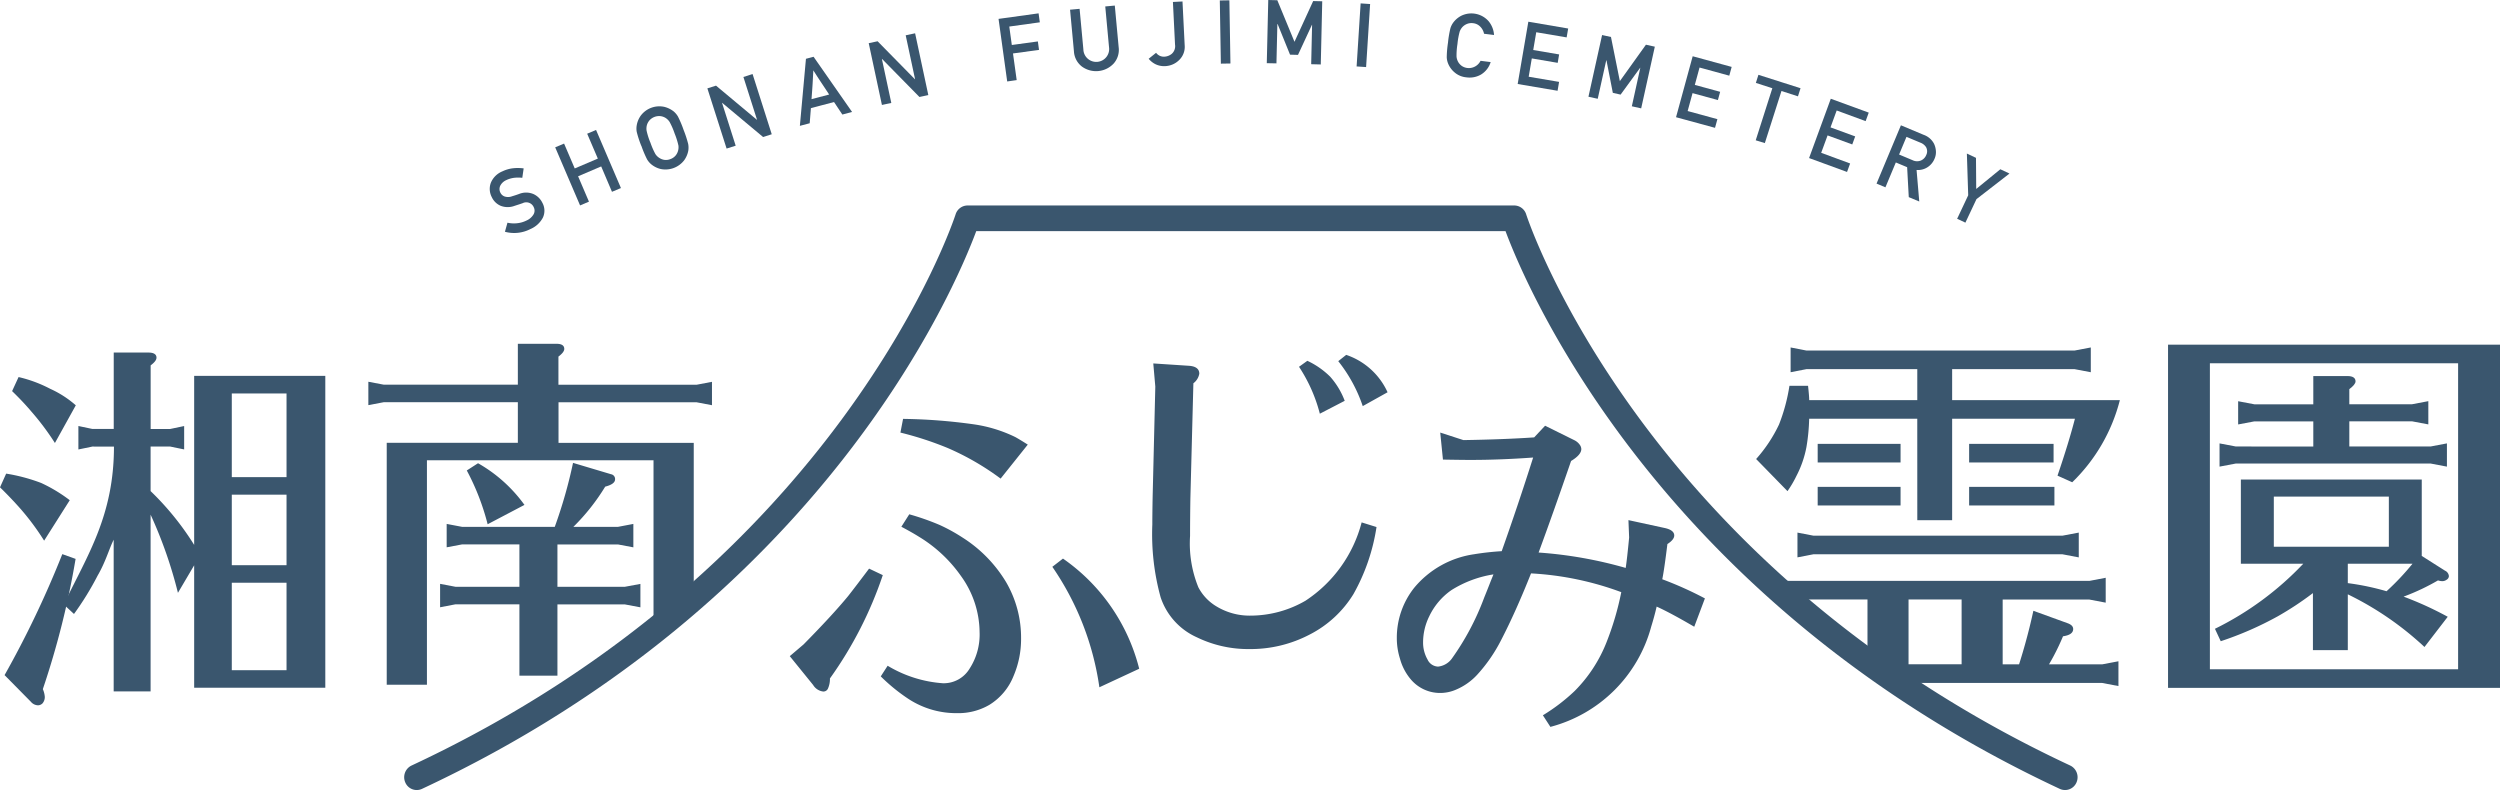
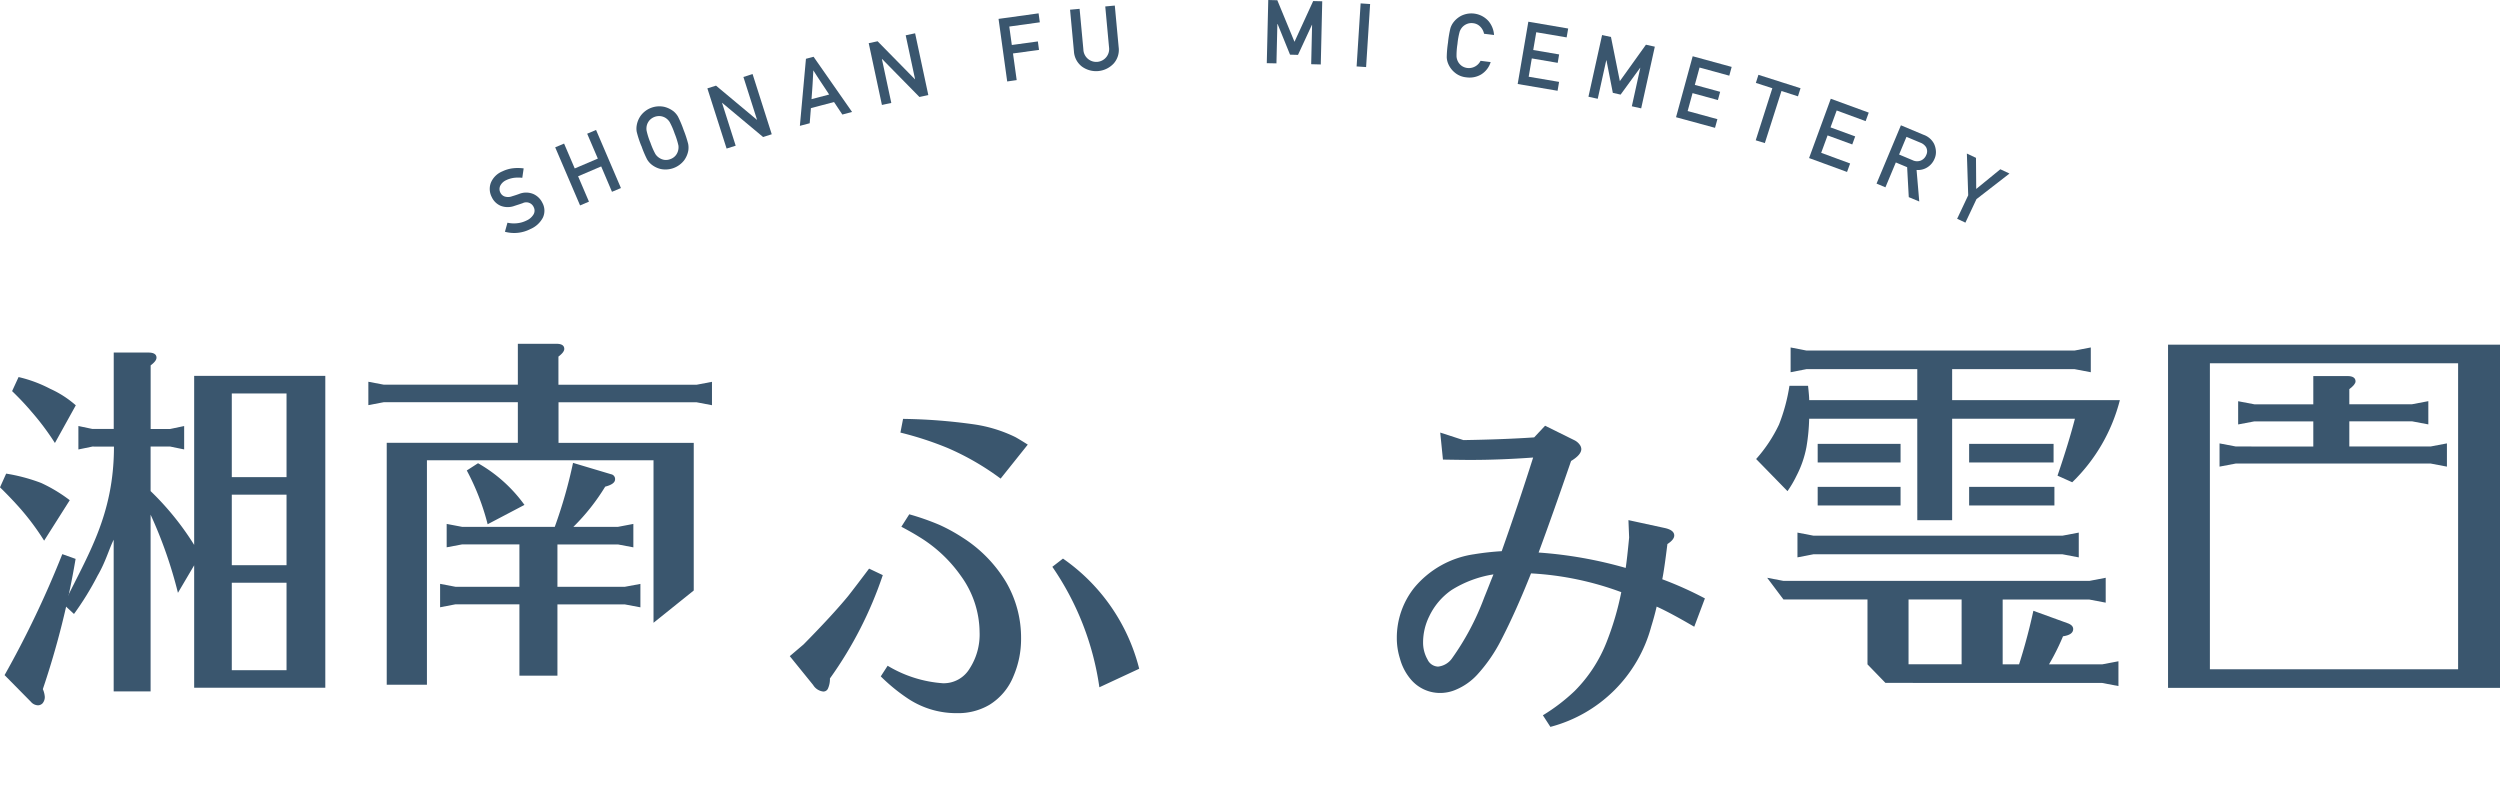
<svg xmlns="http://www.w3.org/2000/svg" width="140.707" height="44.468" viewBox="0 0 140.707 44.468">
  <defs>
    <clipPath id="clip-path">
      <rect id="長方形_24300" data-name="長方形 24300" width="140.707" height="44.468" fill="none" />
    </clipPath>
  </defs>
  <g id="グループ_10177" data-name="グループ 10177" clip-path="url(#clip-path)">
    <path id="パス_20439" data-name="パス 20439" d="M47.9,42.416V40.132h-7.55l-.864.164V38.98l.864.164H47.9v-2.3h2.181c.289,0,.432.1.432.288,0,.124-.11.267-.329.432v1.584h7.778l.864-.164V40.3l-.864-.164H50.189v2.284H57.8v8.308l-2.264,1.818V43.4H42.783V56.034H40.52V42.416Zm2.078,4.73a26.929,26.929,0,0,0,1.028-3.6l2.14.639a.272.272,0,0,1,.226.287c0,.179-.184.316-.556.412a11.782,11.782,0,0,1-1.79,2.262h2.512l.863-.164V48.3l-.863-.163H50.128v2.385h3.785l.885-.164v1.318l-.885-.166H50.128v4.012h-2.14V51.507h-3.6l-.864.166V50.355l.864.164h3.6V48.135H44.759l-.865.163V46.982l.865.164Zm-4.958-3.169.639-.411a8.224,8.224,0,0,1,2.613,2.345L46.2,47a13.416,13.416,0,0,0-1.173-3.025" transform="translate(-18.754 -17.494)" fill="#3a566e" />
    <path id="パス_20440" data-name="パス 20440" d="M197.294,41.252H191.21a11.042,11.042,0,0,1-.153,1.593,5.873,5.873,0,0,1-.567,1.634,6.173,6.173,0,0,1-.5.85l-1.765-1.808a8.163,8.163,0,0,0,1.287-1.94A10.188,10.188,0,0,0,190.1,39.4h1.047c.043.391.065.661.065.806h6.083V38.462h-6.236l-.893.174V37.242l.893.174h15.086l.916-.174v1.394l-.916-.174h-6.888v1.744h9.44a9.81,9.81,0,0,1-2.681,4.623l-.829-.372q.632-1.853.981-3.205h-6.911v5.712h-1.961Zm-5.843,7.63-.9.174V47.662l.9.173h14.017l.916-.173v1.395l-.916-.174Zm.238-6.213h4.665v1.047h-4.665Zm0,2.42h4.665v1.047h-4.665Zm8.524-2.42h4.753v1.047h-4.753Zm0,2.42h4.8v1.047h-4.8Z" transform="translate(-89.385 -17.686)" fill="#3a566e" />
    <path id="パス_20441" data-name="パス 20441" d="M196.065,67.843,195.054,66.8V63.148h-4.729l-.917-1.221.917.175h17.221l.916-.175v1.4l-.916-.174h-4.883V66.8h5.6l.916-.174v1.395l-.916-.174Zm1.3-1.047h2.987V63.148h-2.987Zm5.983.721a33.065,33.065,0,0,0,1.043-3.732l1.929.7c.208.076.311.184.311.326,0,.219-.191.354-.572.409a12.876,12.876,0,0,1-1.137,2.14c-.377.567-1.724.571-1.574.152" transform="translate(-89.947 -29.408)" fill="#3a566e" />
    <path id="パス_20442" data-name="パス 20442" d="M251.058,36.943V56.258H232.374V36.943ZM234.73,55.212H248.7V37.989H234.73Zm5.82-12.536V41.26h-3.314l-.916.173V40.126l.916.174h3.314V38.709h1.918c.3,0,.459.1.459.3,0,.117-.118.262-.35.437v.85h3.53l.917-.174v1.308l-.917-.173h-3.53v1.416h4.578l.916-.174v1.308l-.916-.174H236.19l-.917.174V42.5l.917.174Z" transform="translate(-110.351 -17.544)" fill="#3a566e" />
-     <path id="パス_20443" data-name="パス 20443" d="M249.956,57.077a.868.868,0,0,0,.239.043.422.422,0,0,0,.252-.086.243.243,0,0,0,.12-.2.368.368,0,0,0-.218-.305L249.04,55.7V51.4H238.859V56.14h3.511A17.4,17.4,0,0,1,237.4,59.8l.326.7a18.831,18.831,0,0,0,3.205-1.4,17.656,17.656,0,0,0,1.984-1.309V61h1.963v-3.14a17.579,17.579,0,0,1,4.315,2.964l1.309-1.7a18.958,18.958,0,0,0-2.484-1.134,12.423,12.423,0,0,0,1.939-.915m-9.243-4.713h6.474V55.18h-6.474Zm6.343,5.324a14.393,14.393,0,0,0-2.179-.456V56.14h3.64a14.265,14.265,0,0,1-1.461,1.548" transform="translate(-112.737 -24.41)" fill="#3a566e" />
-     <path id="パス_20444" data-name="パス 20444" d="M137.095,53.545c-24.166-11.287-30.56-30.826-30.622-31.022a.707.707,0,0,0-.67-.5H75.03a.708.708,0,0,0-.671.5c-.062.2-6.456,19.735-30.622,31.022a.73.73,0,0,0-.349.957.7.7,0,0,0,.933.358c22.57-10.543,30.014-28.2,31.2-31.393H105.31c1.188,3.194,8.631,20.85,31.2,31.393a.7.7,0,0,0,.933-.358.73.73,0,0,0-.349-.957" transform="translate(-20.575 -10.458)" fill="#3a566e" />
    <path id="パス_20445" data-name="パス 20445" d="M89.112,53.327l.772.367a22.032,22.032,0,0,1-2.975,5.815,1.3,1.3,0,0,1-.116.58.276.276,0,0,1-.27.155.768.768,0,0,1-.56-.368l-1.314-1.622.773-.657q1.62-1.642,2.511-2.724.483-.618,1.179-1.545m.657,6.066.388-.6a6.967,6.967,0,0,0,3.109.985,1.7,1.7,0,0,0,1.507-.828,3.526,3.526,0,0,0,.559-2.05,5.459,5.459,0,0,0-1.042-3.15,7.876,7.876,0,0,0-2.376-2.221c-.245-.154-.574-.341-.985-.56l.445-.7a14.022,14.022,0,0,1,1.709.6,9.726,9.726,0,0,1,1.3.716,7.6,7.6,0,0,1,2.435,2.492,6.2,6.2,0,0,1,.849,3.188,5.285,5.285,0,0,1-.424,2.106A3.356,3.356,0,0,1,95.874,61a3.468,3.468,0,0,1-1.815.462,4.918,4.918,0,0,1-2.686-.772,10.143,10.143,0,0,1-1.6-1.294M91.025,44.9a31.286,31.286,0,0,1,4,.309,7.864,7.864,0,0,1,2.319.715c.116.064.347.2.7.424l-1.528,1.913a14.818,14.818,0,0,0-2.975-1.72,18.582,18.582,0,0,0-2.665-.87Zm8.4,8.327.6-.464a10.728,10.728,0,0,1,4.29,6.2l-2.241,1.043a15.887,15.887,0,0,0-2.648-6.781" transform="translate(-40.198 -21.324)" fill="#3a566e" />
-     <path id="パス_20446" data-name="パス 20446" d="M123.559,38.516l1.99.131q.6.036.6.447a.858.858,0,0,1-.333.539l-.169,6.494c-.011.744-.018,1.447-.018,2.1a6.551,6.551,0,0,0,.465,2.884,2.7,2.7,0,0,0,.987,1.059,3.6,3.6,0,0,0,1.972.54,6.192,6.192,0,0,0,3.07-.837,7.546,7.546,0,0,0,3.163-4.41l.837.261a11.068,11.068,0,0,1-1.3,3.778,6.193,6.193,0,0,1-2.458,2.271,7.159,7.159,0,0,1-3.405.819A6.6,6.6,0,0,1,126,53.925a3.77,3.77,0,0,1-2.029-2.252,13.383,13.383,0,0,1-.466-4.093q0-.614.019-1.6l.149-6.16Zm8.206.186.465-.334a4.555,4.555,0,0,1,1.284.893,4.345,4.345,0,0,1,.819,1.359l-1.4.725a8.749,8.749,0,0,0-1.173-2.642m4.988,1.434-1.4.781a8.343,8.343,0,0,0-1.378-2.53l.447-.354a3.943,3.943,0,0,1,2.326,2.1" transform="translate(-58.649 -18.061)" fill="#3a566e" />
    <path id="パス_20447" data-name="パス 20447" d="M162.592,53.639q.077-.5.193-1.712l-.039-.981,2.04.443c.357.077.538.218.538.423,0,.153-.128.316-.385.48-.116.936-.21,1.6-.289,1.982a20.273,20.273,0,0,1,2.4,1.078l-.6,1.595q-1.347-.788-2.116-1.134c-.088.385-.193.763-.308,1.134a7.976,7.976,0,0,1-5.672,5.636l-.423-.653a10.443,10.443,0,0,0,1.787-1.366,8.072,8.072,0,0,0,1.79-2.732A16.278,16.278,0,0,0,162.343,55a17.233,17.233,0,0,0-5.079-1.056q-.863,2.17-1.691,3.768a8.78,8.78,0,0,1-1.346,1.943,3.438,3.438,0,0,1-1.174.827,2.229,2.229,0,0,1-.9.192,2.152,2.152,0,0,1-1.676-.789,3.022,3.022,0,0,1-.593-1.154,3.8,3.8,0,0,1-.174-1.152,4.517,4.517,0,0,1,.98-2.827,5.371,5.371,0,0,1,3.365-1.885,15.214,15.214,0,0,1,1.558-.173q.922-2.6,1.77-5.271-1.848.135-3.52.135-.519,0-1.557-.019l-.153-1.521,1.306.424q2.309-.038,3.981-.153l.615-.656,1.636.809a.824.824,0,0,1,.346.308.45.45,0,0,1,.057.193c0,.219-.193.443-.576.674q-1.039,3.019-1.828,5.153a23.794,23.794,0,0,1,4.9.866M155.149,54a6.269,6.269,0,0,0-2.365.885,3.756,3.756,0,0,0-1.252,1.48,3.325,3.325,0,0,0-.344,1.462,1.918,1.918,0,0,0,.25.963.677.677,0,0,0,.594.4,1.1,1.1,0,0,0,.769-.442,14.683,14.683,0,0,0,1.827-3.443q.173-.424.367-.923Z" transform="translate(-71.093 -21.672)" fill="#3a566e" />
    <path id="パス_20448" data-name="パス 20448" d="M2.484,49.617A14.117,14.117,0,0,0,1.132,47.8C.8,47.425.425,47.029,0,46.615l.347-.771a9.915,9.915,0,0,1,1.973.527,8.508,8.508,0,0,1,1.606.969Zm-.073,8.355a1.339,1.339,0,0,1,.11.43.545.545,0,0,1-.128.372.369.369,0,0,1-.256.11.547.547,0,0,1-.4-.2l-1.48-1.5a55.685,55.685,0,0,0,3.25-6.809l.748.268a47.593,47.593,0,0,1-1.844,7.33m.68-13.853a14.61,14.61,0,0,0-1.333-1.778C1.453,41.98,1.094,41.6.681,41.2l.364-.791a7.448,7.448,0,0,1,1.78.661,5.743,5.743,0,0,1,1.441.929Z" transform="translate(0 -19.187)" fill="#3a566e" />
    <path id="パス_20449" data-name="パス 20449" d="M9.643,48.321c-.253.5-.45,1.242-.9,2.013A16.49,16.49,0,0,1,7.409,52.5l-.576-.535c1.344-2.785,2.826-5.014,2.826-8.887H8.446l-.789.163V41.921l.789.166h1.2v-4.3H11.6c.3,0,.453.1.453.288,0,.126-.109.269-.329.433v3.581h1.094l.792-.166v1.316l-.792-.163H11.721v2.508a15.814,15.814,0,0,1,2.792,3.6L13.26,51.31a24.95,24.95,0,0,0-1.539-4.4v9.946H9.643Zm11.911,8.331H14.173V39.1h7.381ZM19.372,40.091H16.291V44.8h3.081Zm0,5.694H16.291v3.97h3.081Zm0,4.958H16.291v4.921h3.081Z" transform="translate(-3.245 -17.944)" fill="#3a566e" />
    <path id="パス_20450" data-name="パス 20450" d="M53.344,21.607l.144-.519a1.643,1.643,0,0,0,.528.032,1.526,1.526,0,0,0,.535-.15.864.864,0,0,0,.405-.349.421.421,0,0,0,.013-.4.456.456,0,0,0-.627-.231c-.078.027-.15.051-.217.073l-.235.076a1.1,1.1,0,0,1-.779,0,.969.969,0,0,1-.506-.492.99.99,0,0,1-.052-.805A1.182,1.182,0,0,1,53.2,18.2a1.857,1.857,0,0,1,.6-.175,2.462,2.462,0,0,1,.6.007l-.077.53a1.954,1.954,0,0,0-.463,0,1.457,1.457,0,0,0-.446.133.69.69,0,0,0-.325.3.44.44,0,0,0,.009.417.417.417,0,0,0,.229.2.623.623,0,0,0,.425-.013c.046-.013.1-.03.165-.051s.137-.045.219-.075a1.057,1.057,0,0,1,.819.005,1.034,1.034,0,0,1,.5.493.918.918,0,0,1,.026.834,1.415,1.415,0,0,1-.7.64,1.985,1.985,0,0,1-1.437.153" transform="translate(-24.927 -8.554)" fill="#3a566e" />
    <path id="パス_20451" data-name="パス 20451" d="M62.707,17.408,62.1,15.98l-1.3.555.611,1.428-.5.212-1.4-3.269.5-.212.6,1.4,1.3-.555-.6-1.4.5-.212,1.4,3.27Z" transform="translate(-28.263 -6.613)" fill="#3a566e" />
    <path id="パス_20452" data-name="パス 20452" d="M68.485,13.613a5.878,5.878,0,0,1-.257-.788,1.061,1.061,0,0,1,0-.362,1.318,1.318,0,0,1,.23-.552,1.308,1.308,0,0,1,1.318-.492,1.392,1.392,0,0,1,.54.265,1.151,1.151,0,0,1,.232.278,5.967,5.967,0,0,1,.321.763,6.249,6.249,0,0,1,.257.787,1.143,1.143,0,0,1,.007.363,1.342,1.342,0,0,1-.235.553,1.331,1.331,0,0,1-1.317.491,1.327,1.327,0,0,1-.536-.266,1.087,1.087,0,0,1-.234-.278,5.975,5.975,0,0,1-.321-.763m.506-.189a4.081,4.081,0,0,0,.284.654.728.728,0,0,0,.237.227.687.687,0,0,0,.269.1.662.662,0,0,0,.336-.043.674.674,0,0,0,.282-.186.687.687,0,0,0,.141-.249.747.747,0,0,0,.031-.326,4.154,4.154,0,0,0-.214-.681,4.042,4.042,0,0,0-.284-.652.764.764,0,0,0-.239-.232.716.716,0,0,0-.269-.092.737.737,0,0,0-.617.229.726.726,0,0,0-.143.246.772.772,0,0,0-.028.331,3.976,3.976,0,0,0,.213.678" transform="translate(-32.392 -5.406)" fill="#3a566e" />
    <path id="パス_20453" data-name="パス 20453" d="M76.9,12.127,75.818,8.739l.486-.154,2.3,1.921.009,0-.767-2.408.516-.166,1.079,3.389-.486.156-2.3-1.921-.011,0,.767,2.409Z" transform="translate(-36.005 -3.765)" fill="#3a566e" />
    <path id="パス_20454" data-name="パス 20454" d="M85.732,9.974,86.074,6.2l.429-.114,2.167,3.106-.547.146-.47-.706-1.3.346-.068.85Zm.648-1.5,1-.263-.3-.455c-.074-.109-.138-.206-.193-.29l-.169-.258c-.057-.088-.133-.207-.228-.357-.011.184-.018.332-.024.442s-.012.217-.017.319-.013.219-.023.346-.022.3-.038.517" transform="translate(-40.713 -2.891)" fill="#3a566e" />
    <path id="パス_20455" data-name="パス 20455" d="M93.854,7.6l-.743-3.477.5-.107,2.1,2.137.009,0-.528-2.473.53-.113.743,3.477-.5.107-2.1-2.137-.012,0,.529,2.473Z" transform="translate(-44.217 -1.693)" fill="#3a566e" />
    <path id="パス_20456" data-name="パス 20456" d="M107.512,5.263l-.487-3.522,2.253-.312.07.505-1.719.238.143,1.038,1.466-.2.065.476-1.465.2.208,1.5Z" transform="translate(-50.824 -0.678)" fill="#3a566e" />
    <path id="パス_20457" data-name="パス 20457" d="M114.909,3.173,114.691.829l.537-.049.212,2.281a.726.726,0,1,0,1.443-.132L116.672.646l.537-.05.217,2.341a1.153,1.153,0,0,1-.284.925,1.355,1.355,0,0,1-1.785.166,1.158,1.158,0,0,1-.448-.856" transform="translate(-54.465 -0.283)" fill="#3a566e" />
-     <path id="パス_20458" data-name="パス 20458" d="M123.115,3.386l.418-.337a.541.541,0,0,0,.485.218.719.719,0,0,0,.4-.162.574.574,0,0,0,.181-.517l-.119-2.4.539-.027.122,2.45a1.029,1.029,0,0,1-.313.849,1.178,1.178,0,0,1-.767.339,1.123,1.123,0,0,1-.547-.1,1.158,1.158,0,0,1-.4-.316" transform="translate(-58.465 -0.078)" fill="#3a566e" />
-     <rect id="長方形_24299" data-name="長方形 24299" width="0.539" height="3.556" transform="translate(68.654 0.027) rotate(-0.965)" fill="#3a566e" />
    <path id="パス_20459" data-name="パス 20459" d="M135.776,3.556,135.859,0l.51.013.966,2.34L138.387.06l.51.012-.082,3.556-.54-.014.051-2.217h-.009l-.784,1.692-.448-.012-.7-1.727h-.013l-.052,2.217Z" transform="translate(-64.478 0)" fill="#3a566e" />
    <path id="パス_20460" data-name="パス 20460" d="M145.4,3.912l.226-3.548L146.16.4l-.226,3.548Z" transform="translate(-69.046 -0.173)" fill="#3a566e" />
    <path id="パス_20461" data-name="パス 20461" d="M156.972,4.1l.565.071a1.248,1.248,0,0,1-.541.7,1.282,1.282,0,0,1-.827.159,1.178,1.178,0,0,1-.674-.287,1.285,1.285,0,0,1-.351-.484,1.065,1.065,0,0,1-.079-.354,5.869,5.869,0,0,1,.07-.824,5.846,5.846,0,0,1,.137-.817,1.064,1.064,0,0,1,.164-.323,1.312,1.312,0,0,1,.459-.383,1.294,1.294,0,0,1,1.515.3,1.347,1.347,0,0,1,.317.789l-.563-.07a.779.779,0,0,0-.2-.386.648.648,0,0,0-.413-.208.683.683,0,0,0-.337.037.743.743,0,0,0-.241.152.774.774,0,0,0-.179.281,4.026,4.026,0,0,0-.126.7,4.084,4.084,0,0,0-.052.713.753.753,0,0,0,.1.311.722.722,0,0,0,.195.21.689.689,0,0,0,.318.117.734.734,0,0,0,.736-.4" transform="translate(-73.638 -0.677)" fill="#3a566e" />
    <path id="パス_20462" data-name="パス 20462" d="M162.667,5.833l.6-3.506,2.242.383-.086.5-1.711-.29-.17,1L165,4.168l-.08.474-1.458-.249-.175,1.031,1.711.29-.085.5Z" transform="translate(-77.248 -1.105)" fill="#3a566e" />
    <path id="パス_20463" data-name="パス 20463" d="M170.251,7.228l.768-3.472.5.109.5,2.485L173.487,4.3l.5.111-.768,3.472-.526-.117L173.17,5.6h-.009l-1.1,1.509-.438-.1-.358-1.831-.012,0-.479,2.166Z" transform="translate(-80.849 -1.784)" fill="#3a566e" />
    <path id="パス_20464" data-name="パス 20464" d="M179.639,9.46l.937-3.431,2.194.6-.134.493-1.674-.458-.266.978,1.426.389-.127.464-1.427-.39-.275,1.008,1.674.457-.134.488Z" transform="translate(-85.307 -2.863)" fill="#3a566e" />
    <path id="パス_20465" data-name="パス 20465" d="M188.182,11.707l.935-2.93-.927-.3.144-.455,2.37.755-.145.456-.928-.3-.936,2.932Z" transform="translate(-89.365 -3.811)" fill="#3a566e" />
    <path id="パス_20466" data-name="パス 20466" d="M193.9,13.922l1.222-3.338,2.136.781-.175.479-1.629-.6-.348.951,1.389.508-.165.453-1.389-.509-.36.98,1.629.6-.174.477Z" transform="translate(-92.08 -5.026)" fill="#3a566e" />
    <path id="パス_20467" data-name="パス 20467" d="M201.13,16.71l1.372-3.281,1.284.538a1.051,1.051,0,0,1,.576.494,1.137,1.137,0,0,1,.108.4.911.911,0,0,1-.071.441,1.04,1.04,0,0,1-.405.49.982.982,0,0,1-.611.151l.151,1.775-.59-.246-.092-1.685-.637-.267-.585,1.4Zm1.685-2.631-.416.995.752.316a.576.576,0,0,0,.484.018.568.568,0,0,0,.292-.306.474.474,0,0,0-.01-.443.646.646,0,0,0-.32-.253Z" transform="translate(-95.513 -6.377)" fill="#3a566e" />
    <path id="パス_20468" data-name="パス 20468" d="M209.768,20.128l.623-1.322-.075-2.35.513.242.013,1.751L212.2,17.34l.514.242-1.858,1.44-.623,1.323Z" transform="translate(-99.615 -7.814)" fill="#3a566e" />
  </g>
</svg>